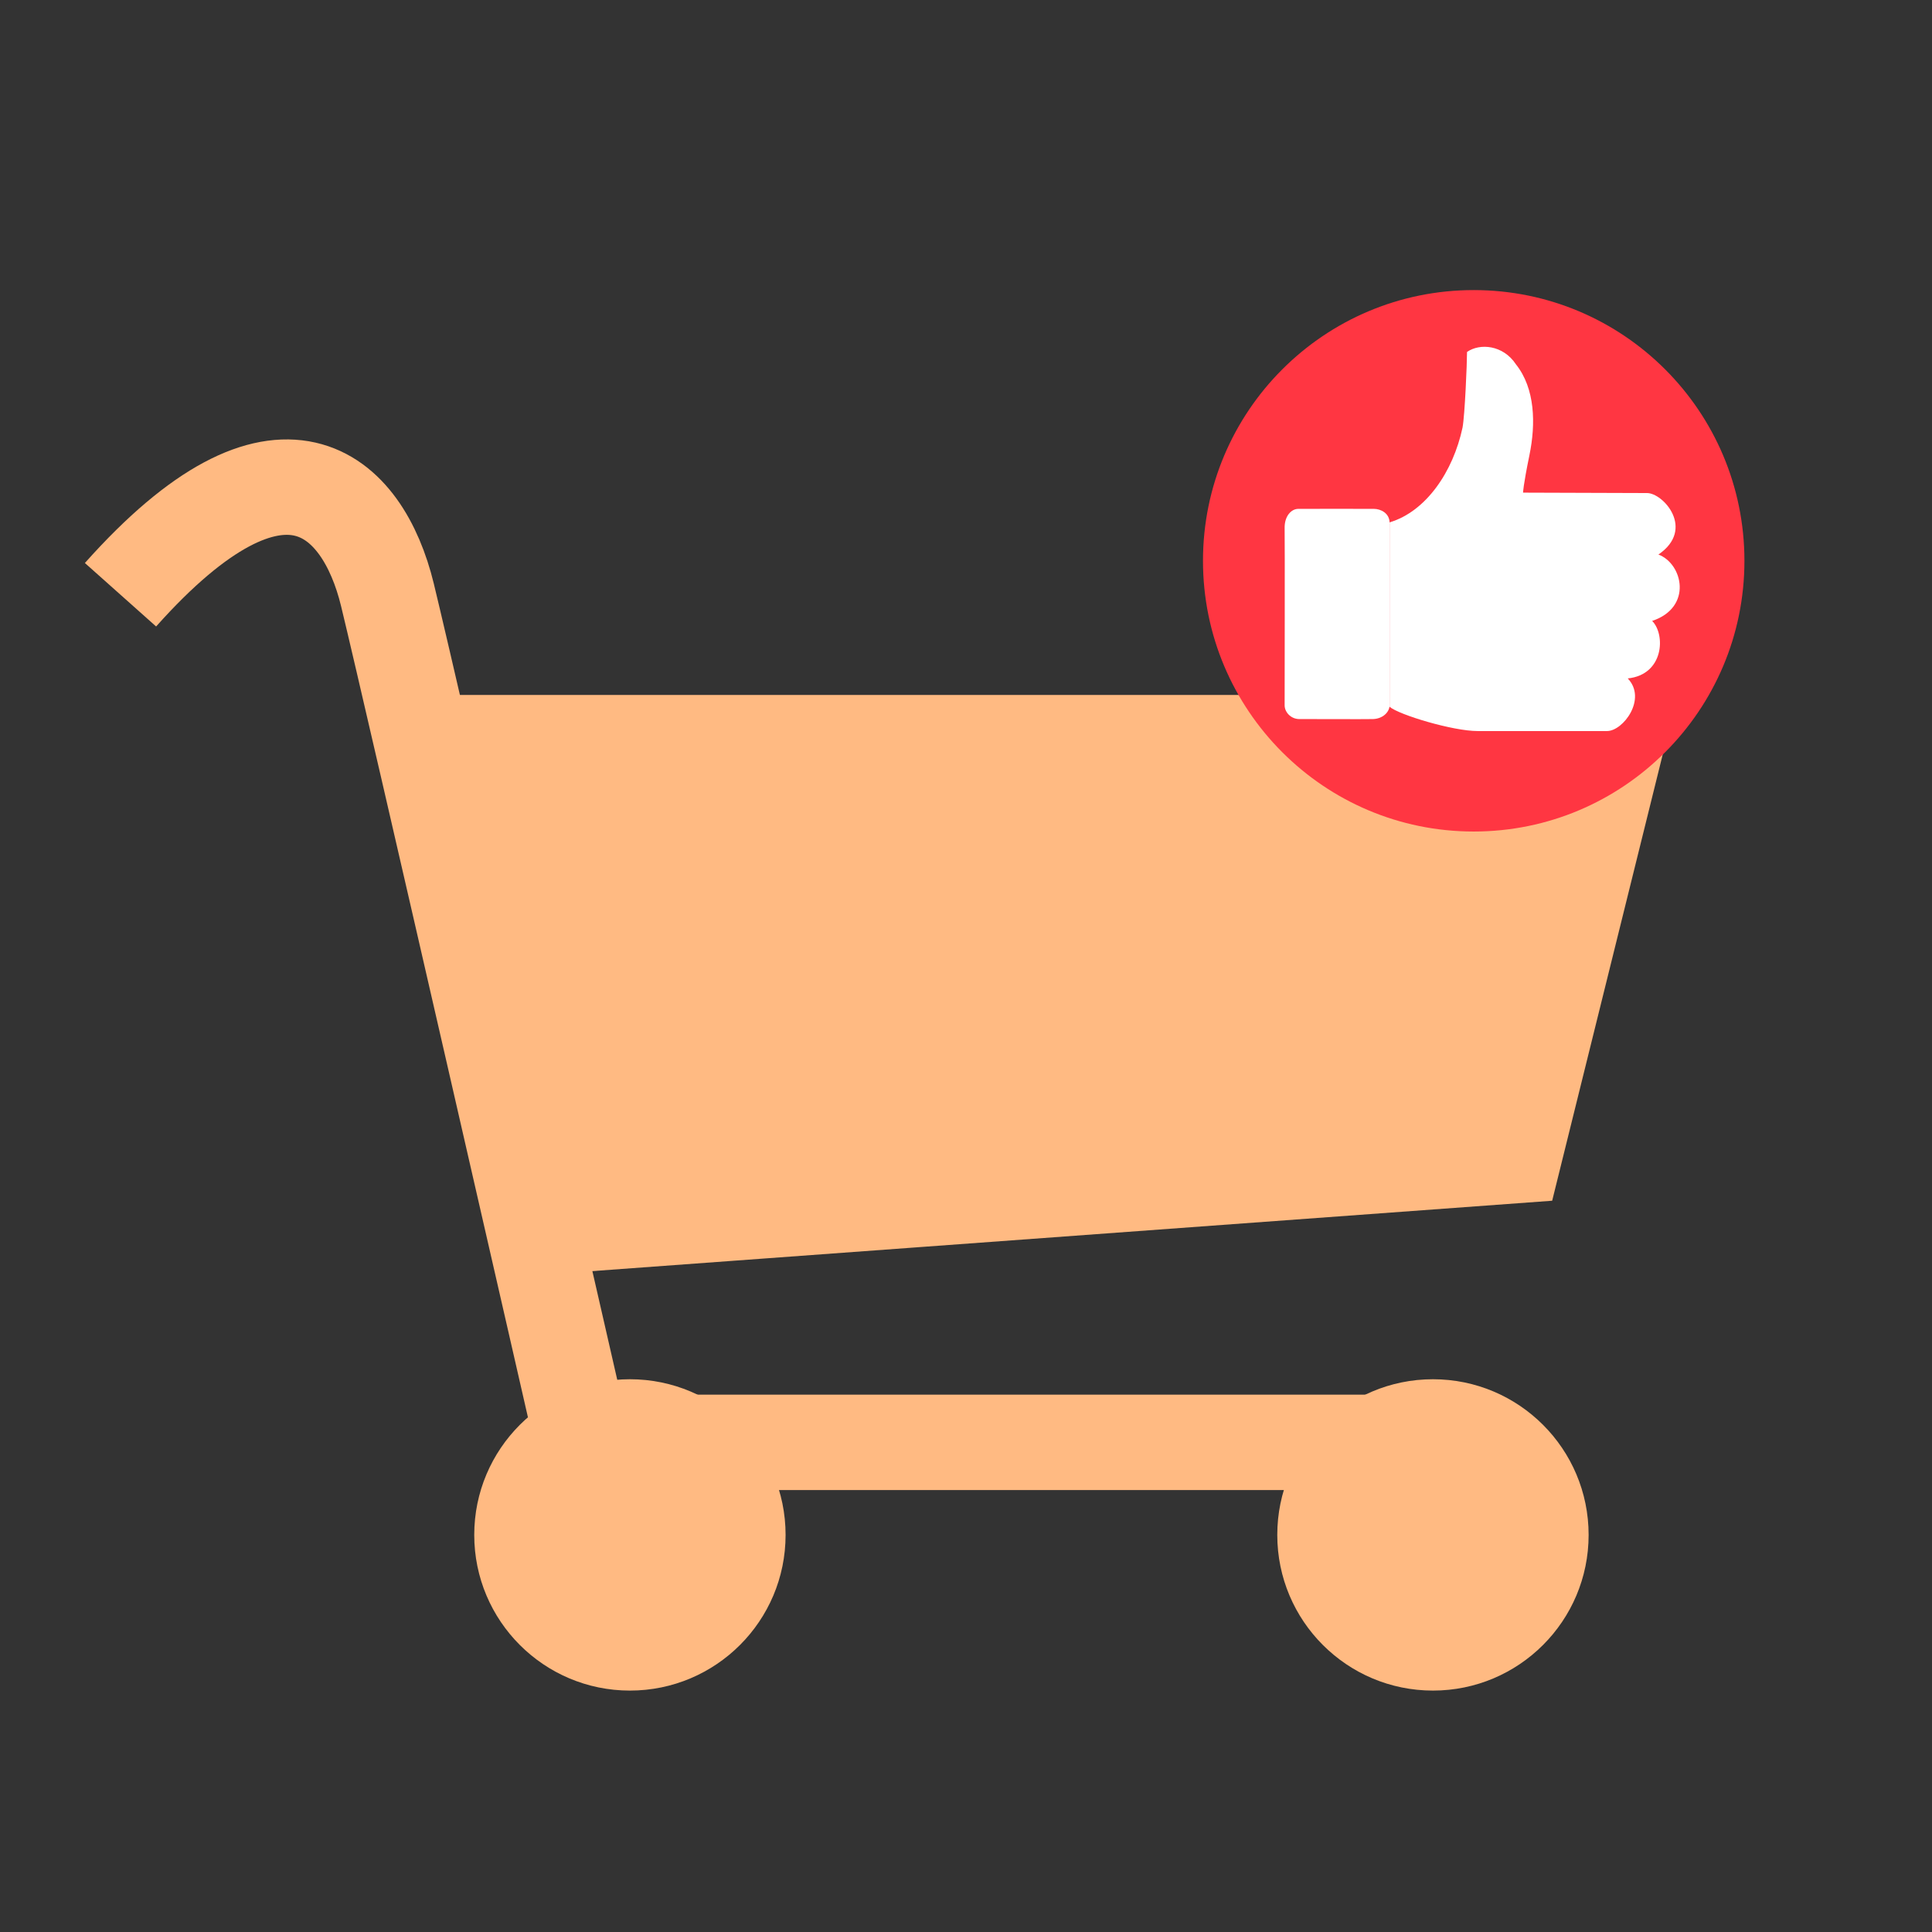
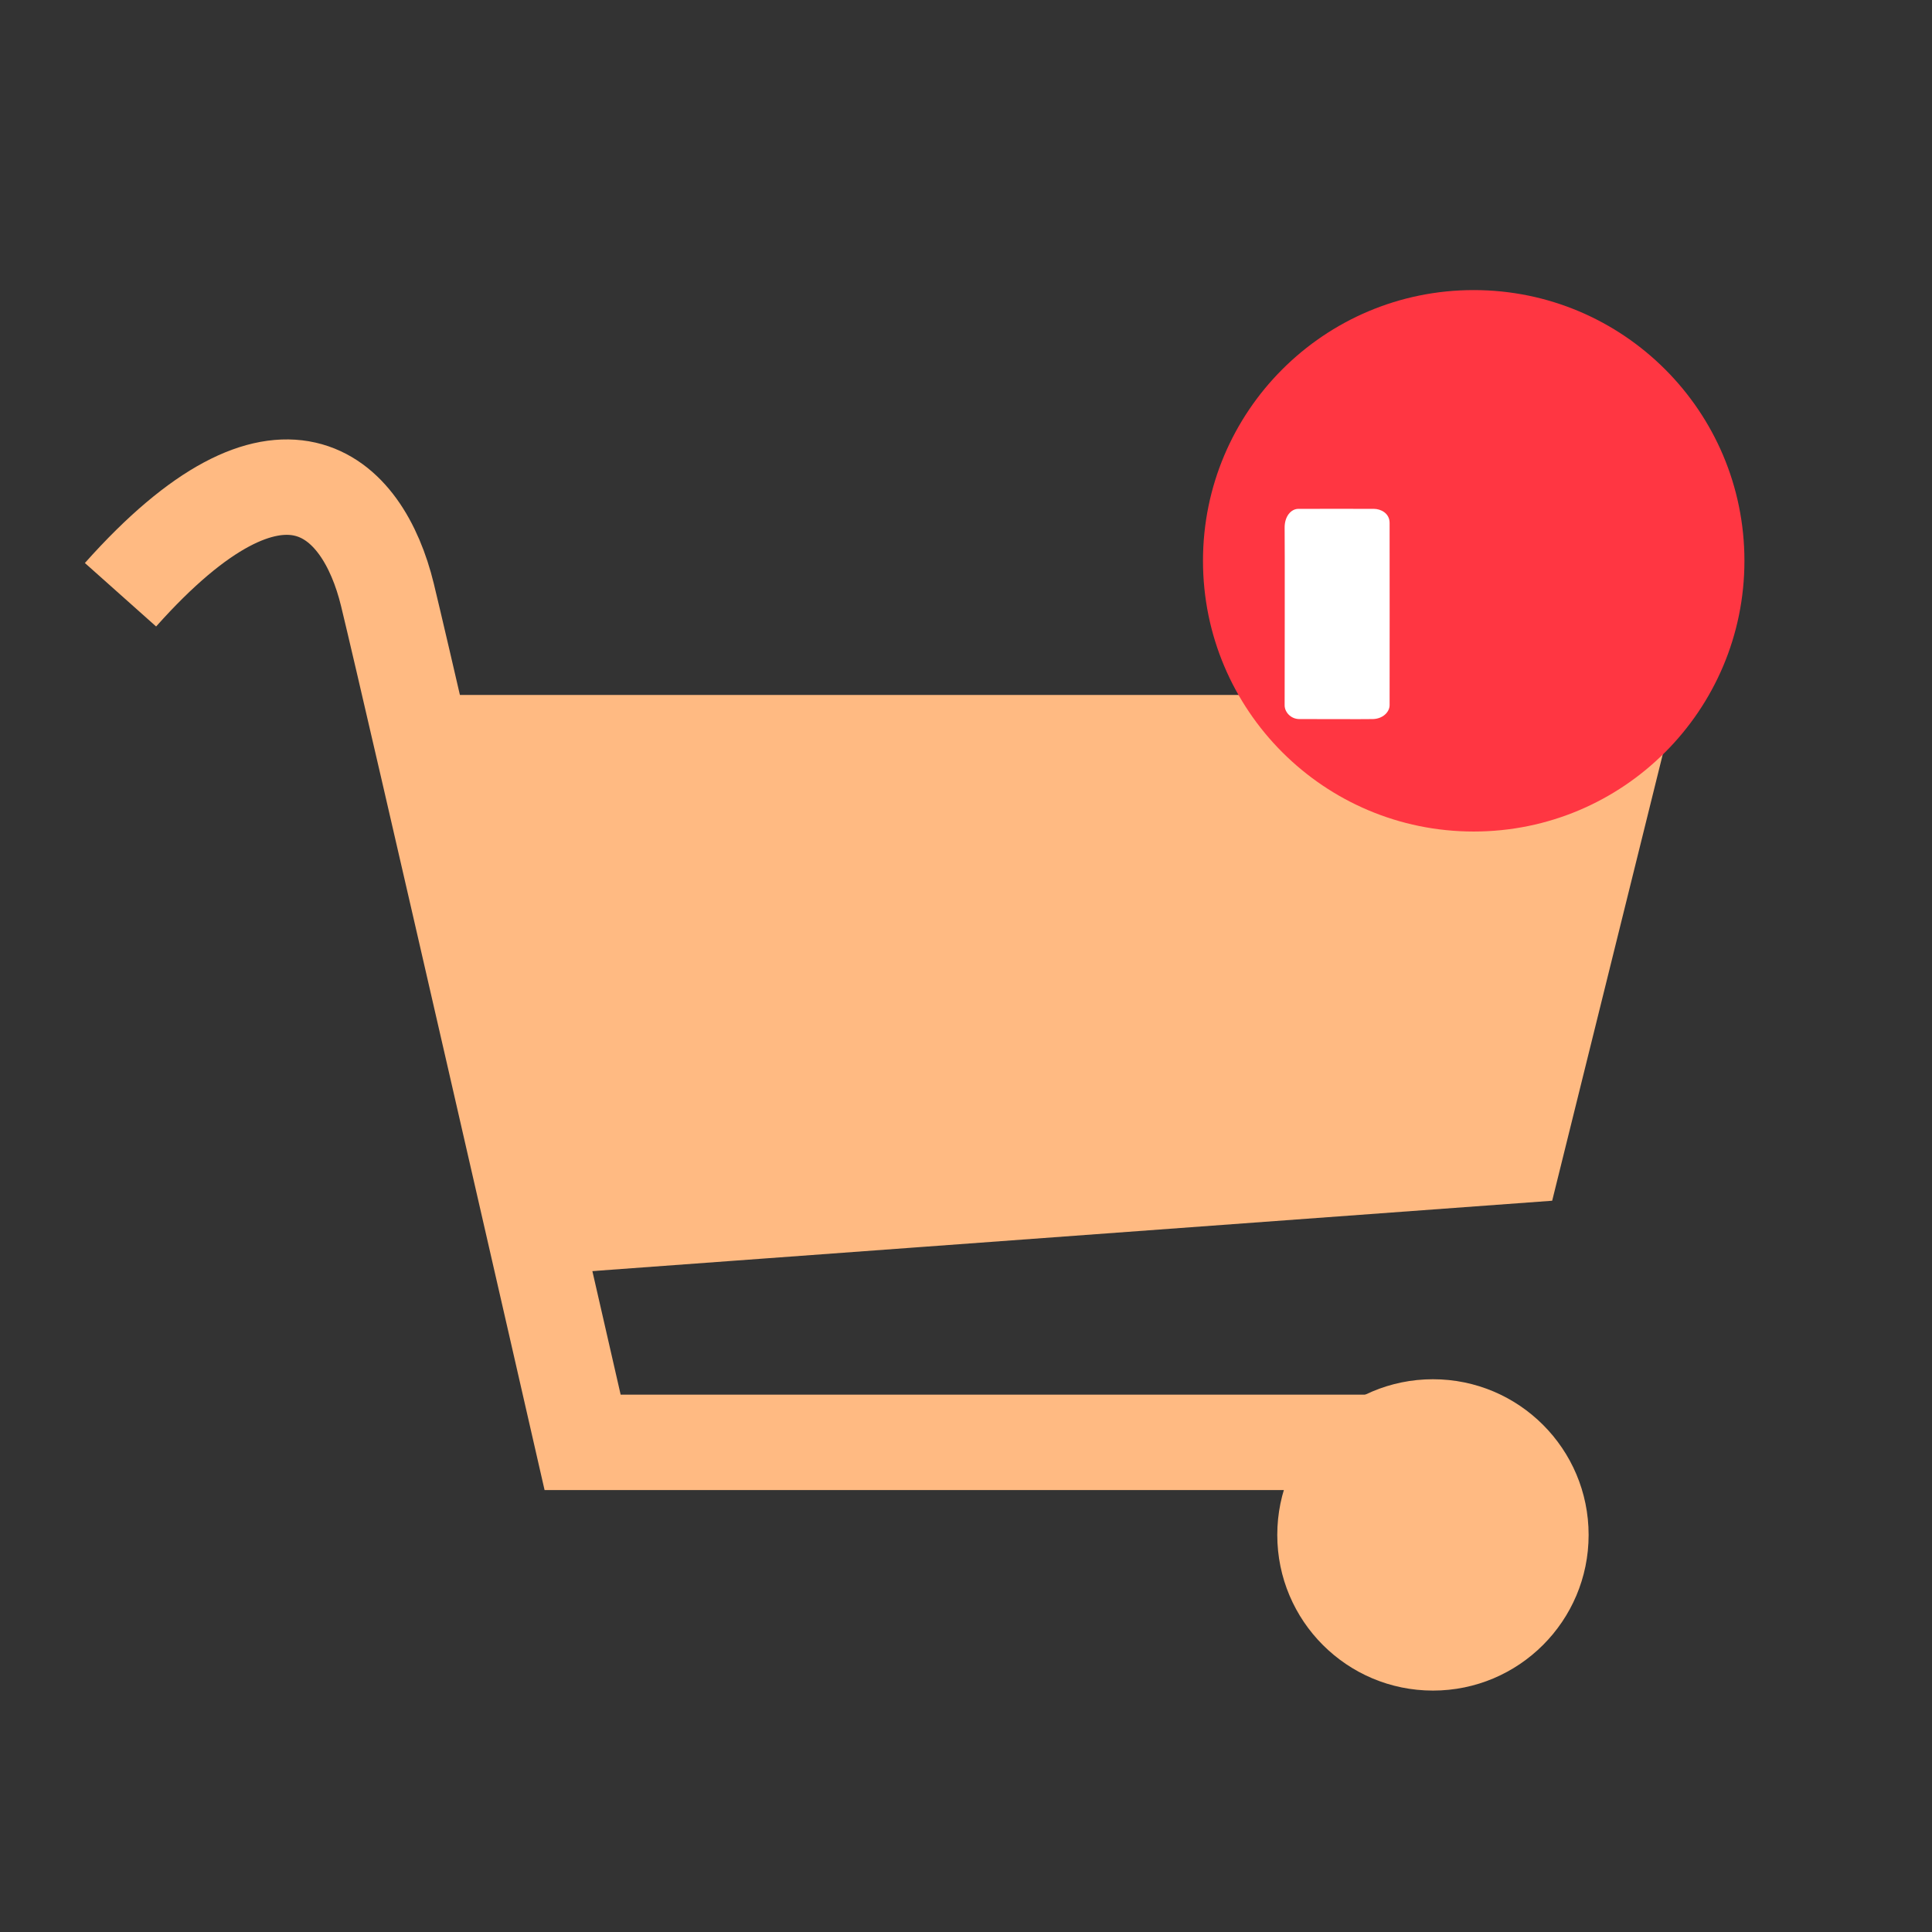
<svg xmlns="http://www.w3.org/2000/svg" id="Besseres_Einkaufserlebnis" data-name="Besseres Einkaufserlebnis" viewBox="0 0 141.73 141.73">
  <rect x="0" y="0" width="141.73" height="141.73" fill="#333333" stroke="none" />
  <defs>
    <style>
      .cls-1 {
        fill: #fff;
      }

      .cls-2, .cls-3 {
        fill: #ffba82;
      }

      .cls-4 {
        fill: #ff3642;
      }

      .cls-3 {
        stroke-linecap: round;
        stroke-width: 2px;
      }

      .cls-3, .cls-5 {
        stroke: #ffba82;
        stroke-miterlimit: 10;
      }

      .cls-5 {
        fill: none;
        stroke-width: 7px;
      }
    </style>
  </defs>
-   <circle class="cls-2" cx="46.21" cy="112.6" r="11.42" />
  <circle class="cls-2" cx="105.12" cy="112.6" r="11.42" />
  <path class="cls-5" d="M107.09,105.81H42.74s-12.51-54.75-14.32-62.18c-1.81-7.43-7.79-13.23-19.58,0" />
  <polygon class="cls-3" points="31.5 51.98 121.78 51.98 113.07 87.14 39.7 92.52 31.5 51.98" />
  <circle class="cls-4" cx="108.11" cy="41.14" r="19.86" />
  <g>
-     <path class="cls-1" d="M101.94,51.85v-13.53c2.68-.8,4.66-3.72,5.35-6.95,.17-.91,.33-4.72,.33-5.55,.94-.66,2.65-.52,3.59,.91,1.41,1.77,1.46,4.36,.99,6.65-.47,2.29-.47,2.76-.47,2.76,0,0,8.17,.03,9.08,.03,1.2-.02,3.58,2.65,.85,4.51,1.8,.68,2.52,3.88-.46,4.87,.99,.99,.88,3.94-1.79,4.22,1.43,1.49-.33,3.86-1.52,3.86h-9.49c-1.82,0-5.77-1.19-6.46-1.78Z" />
    <path class="cls-1" d="M94.24,51.74s.02-12.52,0-12.99c-.02-.87,.47-1.41,.99-1.42s5.21,0,5.56,0c.49,0,1.15,.31,1.15,1.03s.01,12.95,0,13.38c-.01,.52-.52,.99-1.22,1.01s-4.93-.01-5.42,0c-.61-.01-1.06-.51-1.06-1.01Z" />
  </g>
</svg>